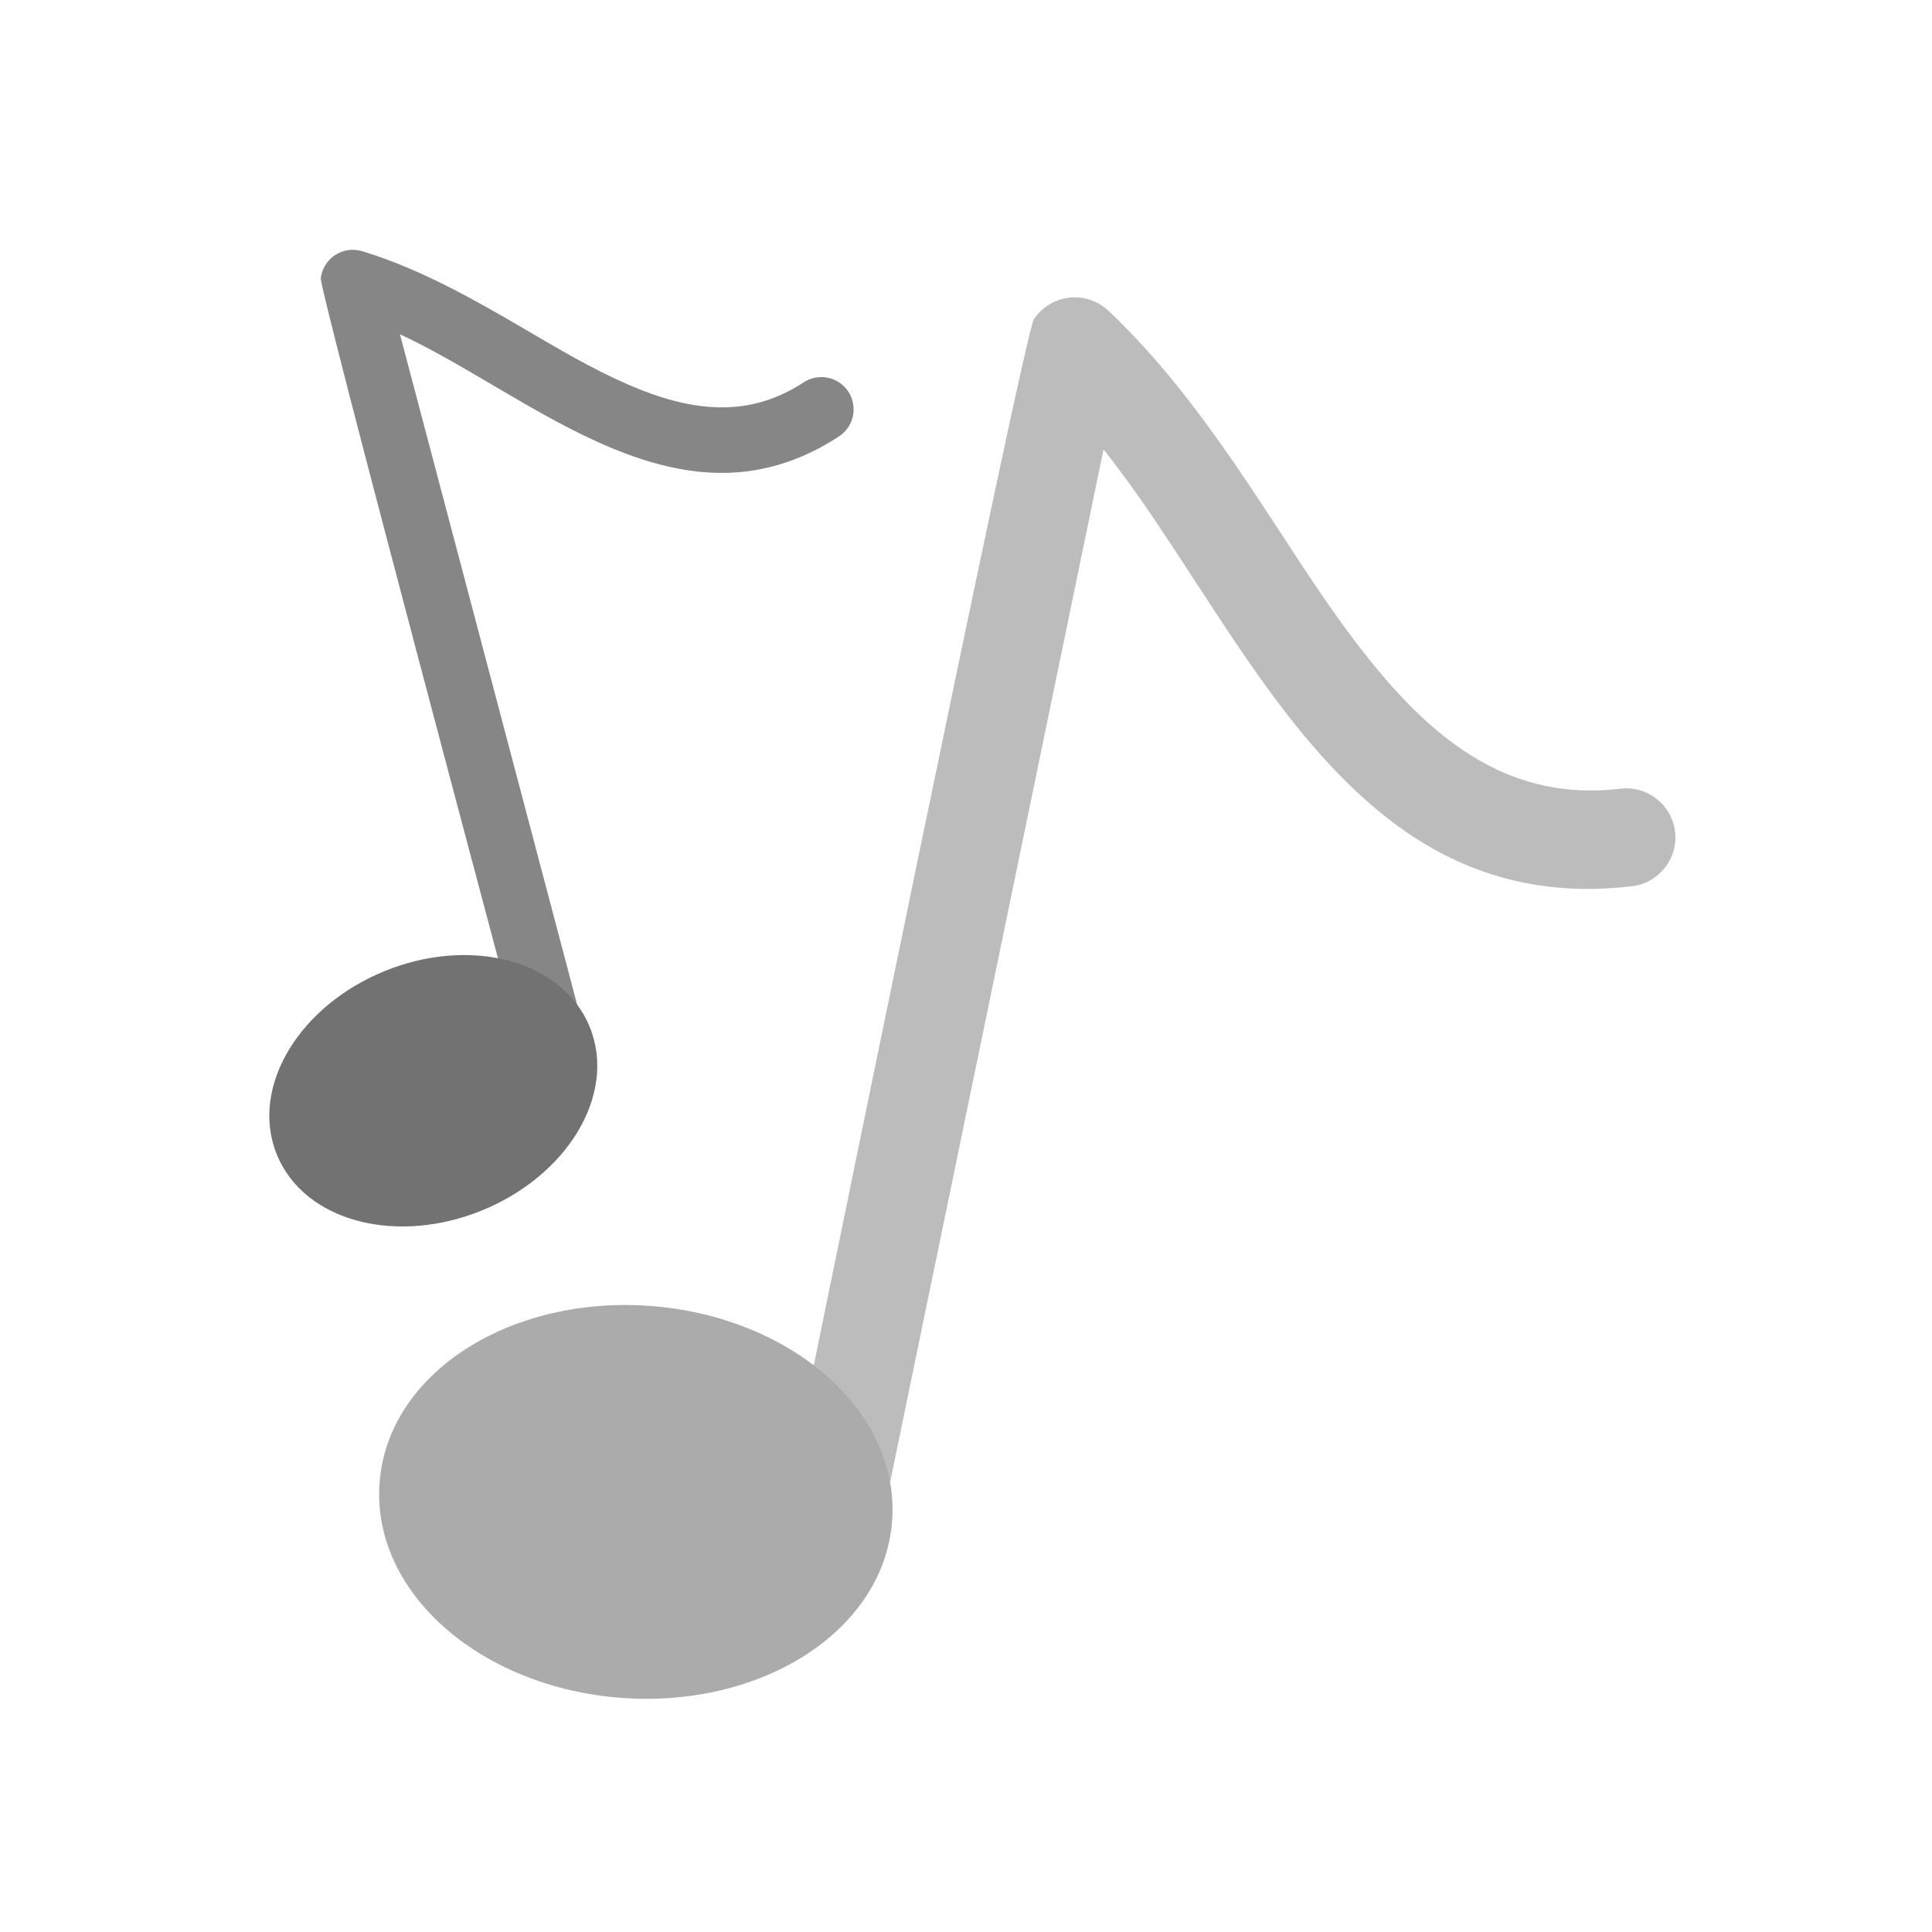
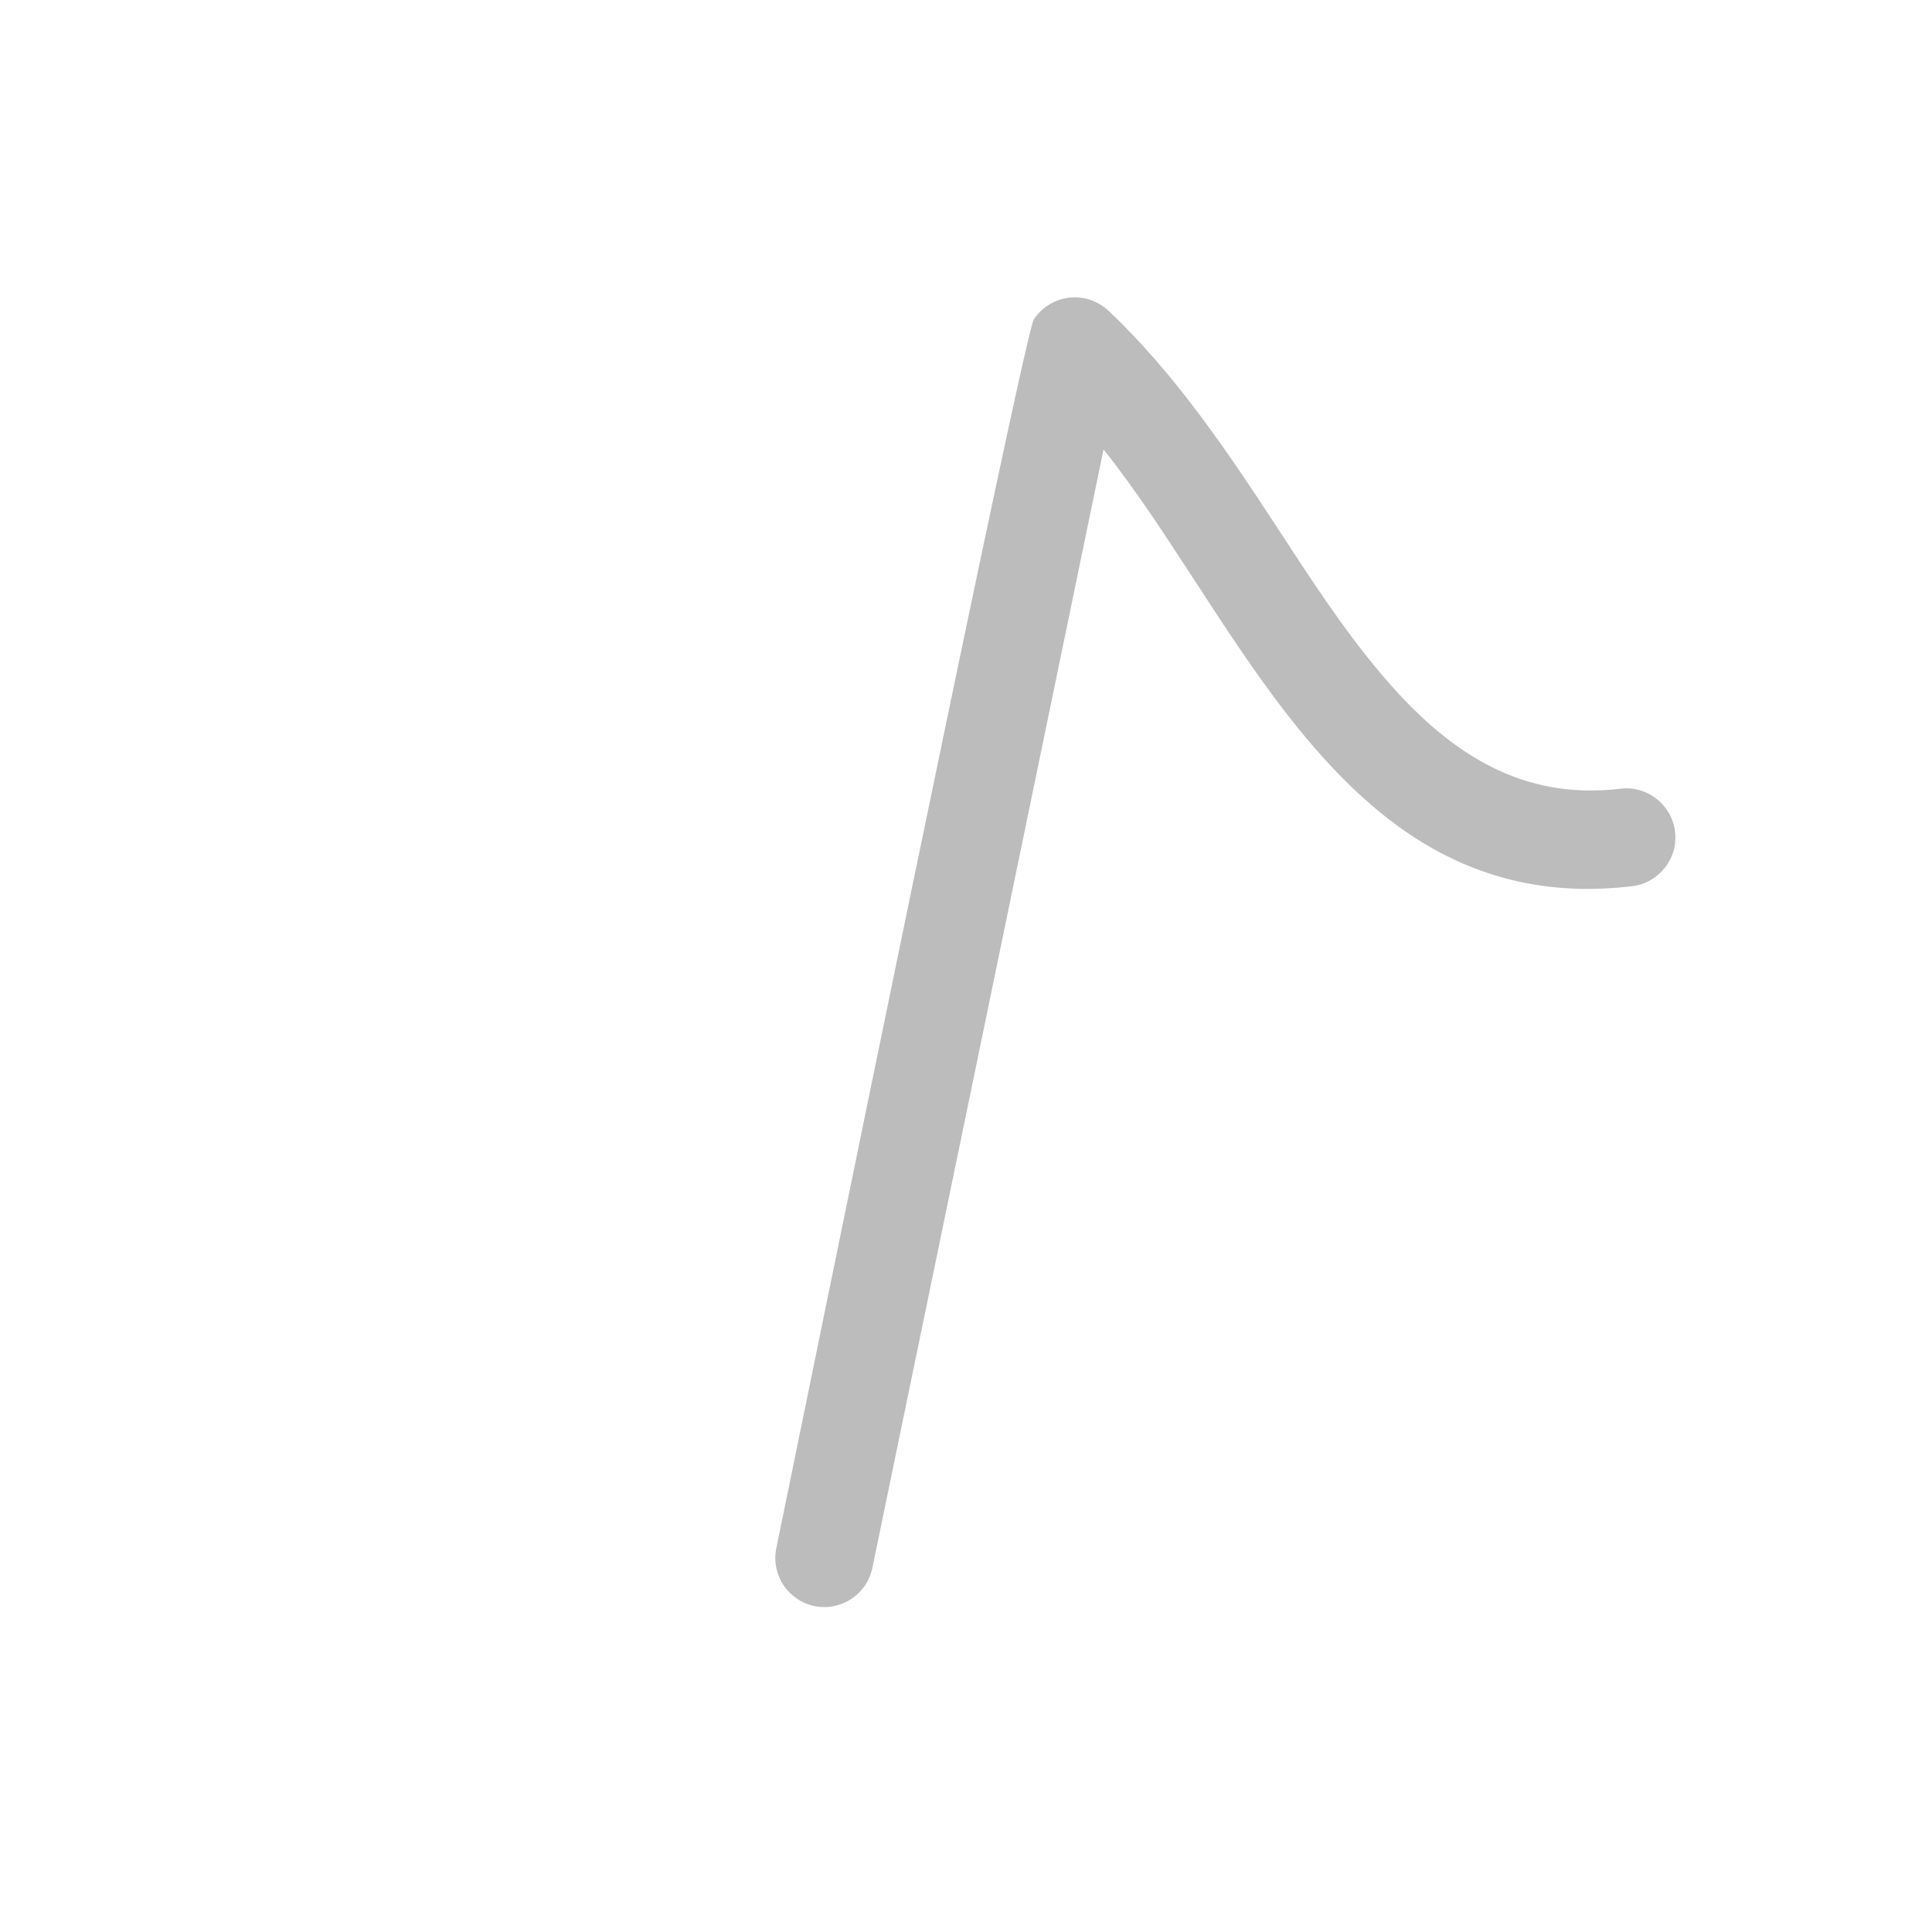
<svg xmlns="http://www.w3.org/2000/svg" xml:space="preserve" width="2048px" height="2048px" style="shape-rendering:geometricPrecision; text-rendering:geometricPrecision; image-rendering:optimizeQuality; fill-rule:evenodd; clip-rule:evenodd" viewBox="0 0 2048 2048">
  <defs>
    <style type="text/css">
   
    .fil4 {fill:none}
    .fil2 {fill:#868686}
    .fil0 {fill:#BCBCBC}
    .fil3 {fill:#727272;fill-rule:nonzero}
    .fil1 {fill:#ABABAB;fill-rule:nonzero}
   
  </style>
  </defs>
  <g id="Layer_x0020_1">
    <g id="_423707192">
      <g>
        <path id="_423707792" class="fil0" d="M1096.2 338.018c11.492,-16.89 32.42,-26.148 53.636,-21.765 9.787,2.023 18.559,6.861 25.799,13.701 69.719,65.864 125.891,149.066 178.112,229.07 34.111,52.261 68.632,105.738 108.796,153.585 34.718,41.358 75.643,80.511 125.087,103.571 41.572,19.388 84.739,25.289 130.188,19.881 28.504,-3.391 54.443,17.08 57.809,45.58 3.365,28.494 -17.084,54.403 -45.567,57.79 -74.546,8.869 -144.638,-2.635 -210.405,-39.422 -109.482,-61.24 -186.047,-181.667 -253.031,-284.29 -30.535,-46.782 -61.689,-95.169 -96.825,-139.296l-245.051 1185.6c-5.796,28.047 -33.216,46.211 -61.298,40.481 -28.098,-5.732 -46.33,-33.253 -40.521,-61.358 23.236,-112.42 265.937,-1304.62 273.271,-1303.12z" />
-         <path id="_423707816" class="fil1" d="M689.484 1384.36c73.078,5.445 138.058,32.47 184.034,71.759 48.659,41.582 76.55,96.94 72.132,156.213 -4.417,59.274 -40.206,109.886 -94.491,143.797 -51.291,32.04 -119.558,49.135 -192.637,43.688 -73.078,-5.445 -138.058,-32.47 -184.034,-71.759 -48.659,-41.582 -76.55,-96.94 -72.132,-156.213 4.417,-59.274 40.206,-109.886 94.491,-143.797 51.291,-32.04 119.558,-49.135 192.637,-43.688z" />
      </g>
      <g>
-         <path id="_423708248" class="fil2" d="M340.081 294.466c1.811,-13.309 11.412,-24.894 25.182,-28.534 6.353,-1.68 12.933,-1.404 19.2,0.498 60.338,18.319 117.789,50.812 171.976,82.584 35.397,20.754 71.389,42.103 109.054,58.483 32.557,14.16 68.12,25.202 103.978,24.276 30.149,-0.78 57.281,-9.964 82.442,-26.471 15.78,-10.352 37.047,-5.91 47.383,9.875 10.334,15.781 5.897,37.023 -9.872,47.368 -41.27,27.076 -85.89,40.855 -135.378,38.489 -82.384,-3.939 -162.749,-52.361 -232.256,-93.114 -31.686,-18.579 -64.206,-37.918 -97.819,-53.586l203.395 769.549c4.812,18.204 -5.999,36.933 -24.204,41.794 -18.216,4.865 -37.013,-5.985 -41.836,-24.228 -19.286,-72.97 -226.002,-845.718 -221.247,-846.986z" />
-         <path id="_423707408" class="fil3" d="M407.513 1029.47c44.602,-18.221 90.765,-21.369 129.339,-11.727 40.827,10.205 73.471,34.605 88.25,70.781 14.778,36.176 8.557,76.454 -13.447,112.325 -20.79,33.892 -55.952,63.967 -100.554,82.188 -44.602,18.222 -90.765,21.369 -129.34,11.727 -40.826,-10.204 -73.469,-34.604 -88.249,-70.78 -14.779,-36.176 -8.557,-76.454 13.447,-112.325 20.79,-33.893 55.952,-63.969 100.554,-82.189z" />
-       </g>
+         </g>
    </g>
  </g>
-   <rect class="fil4" width="2048" height="2048" />
</svg>